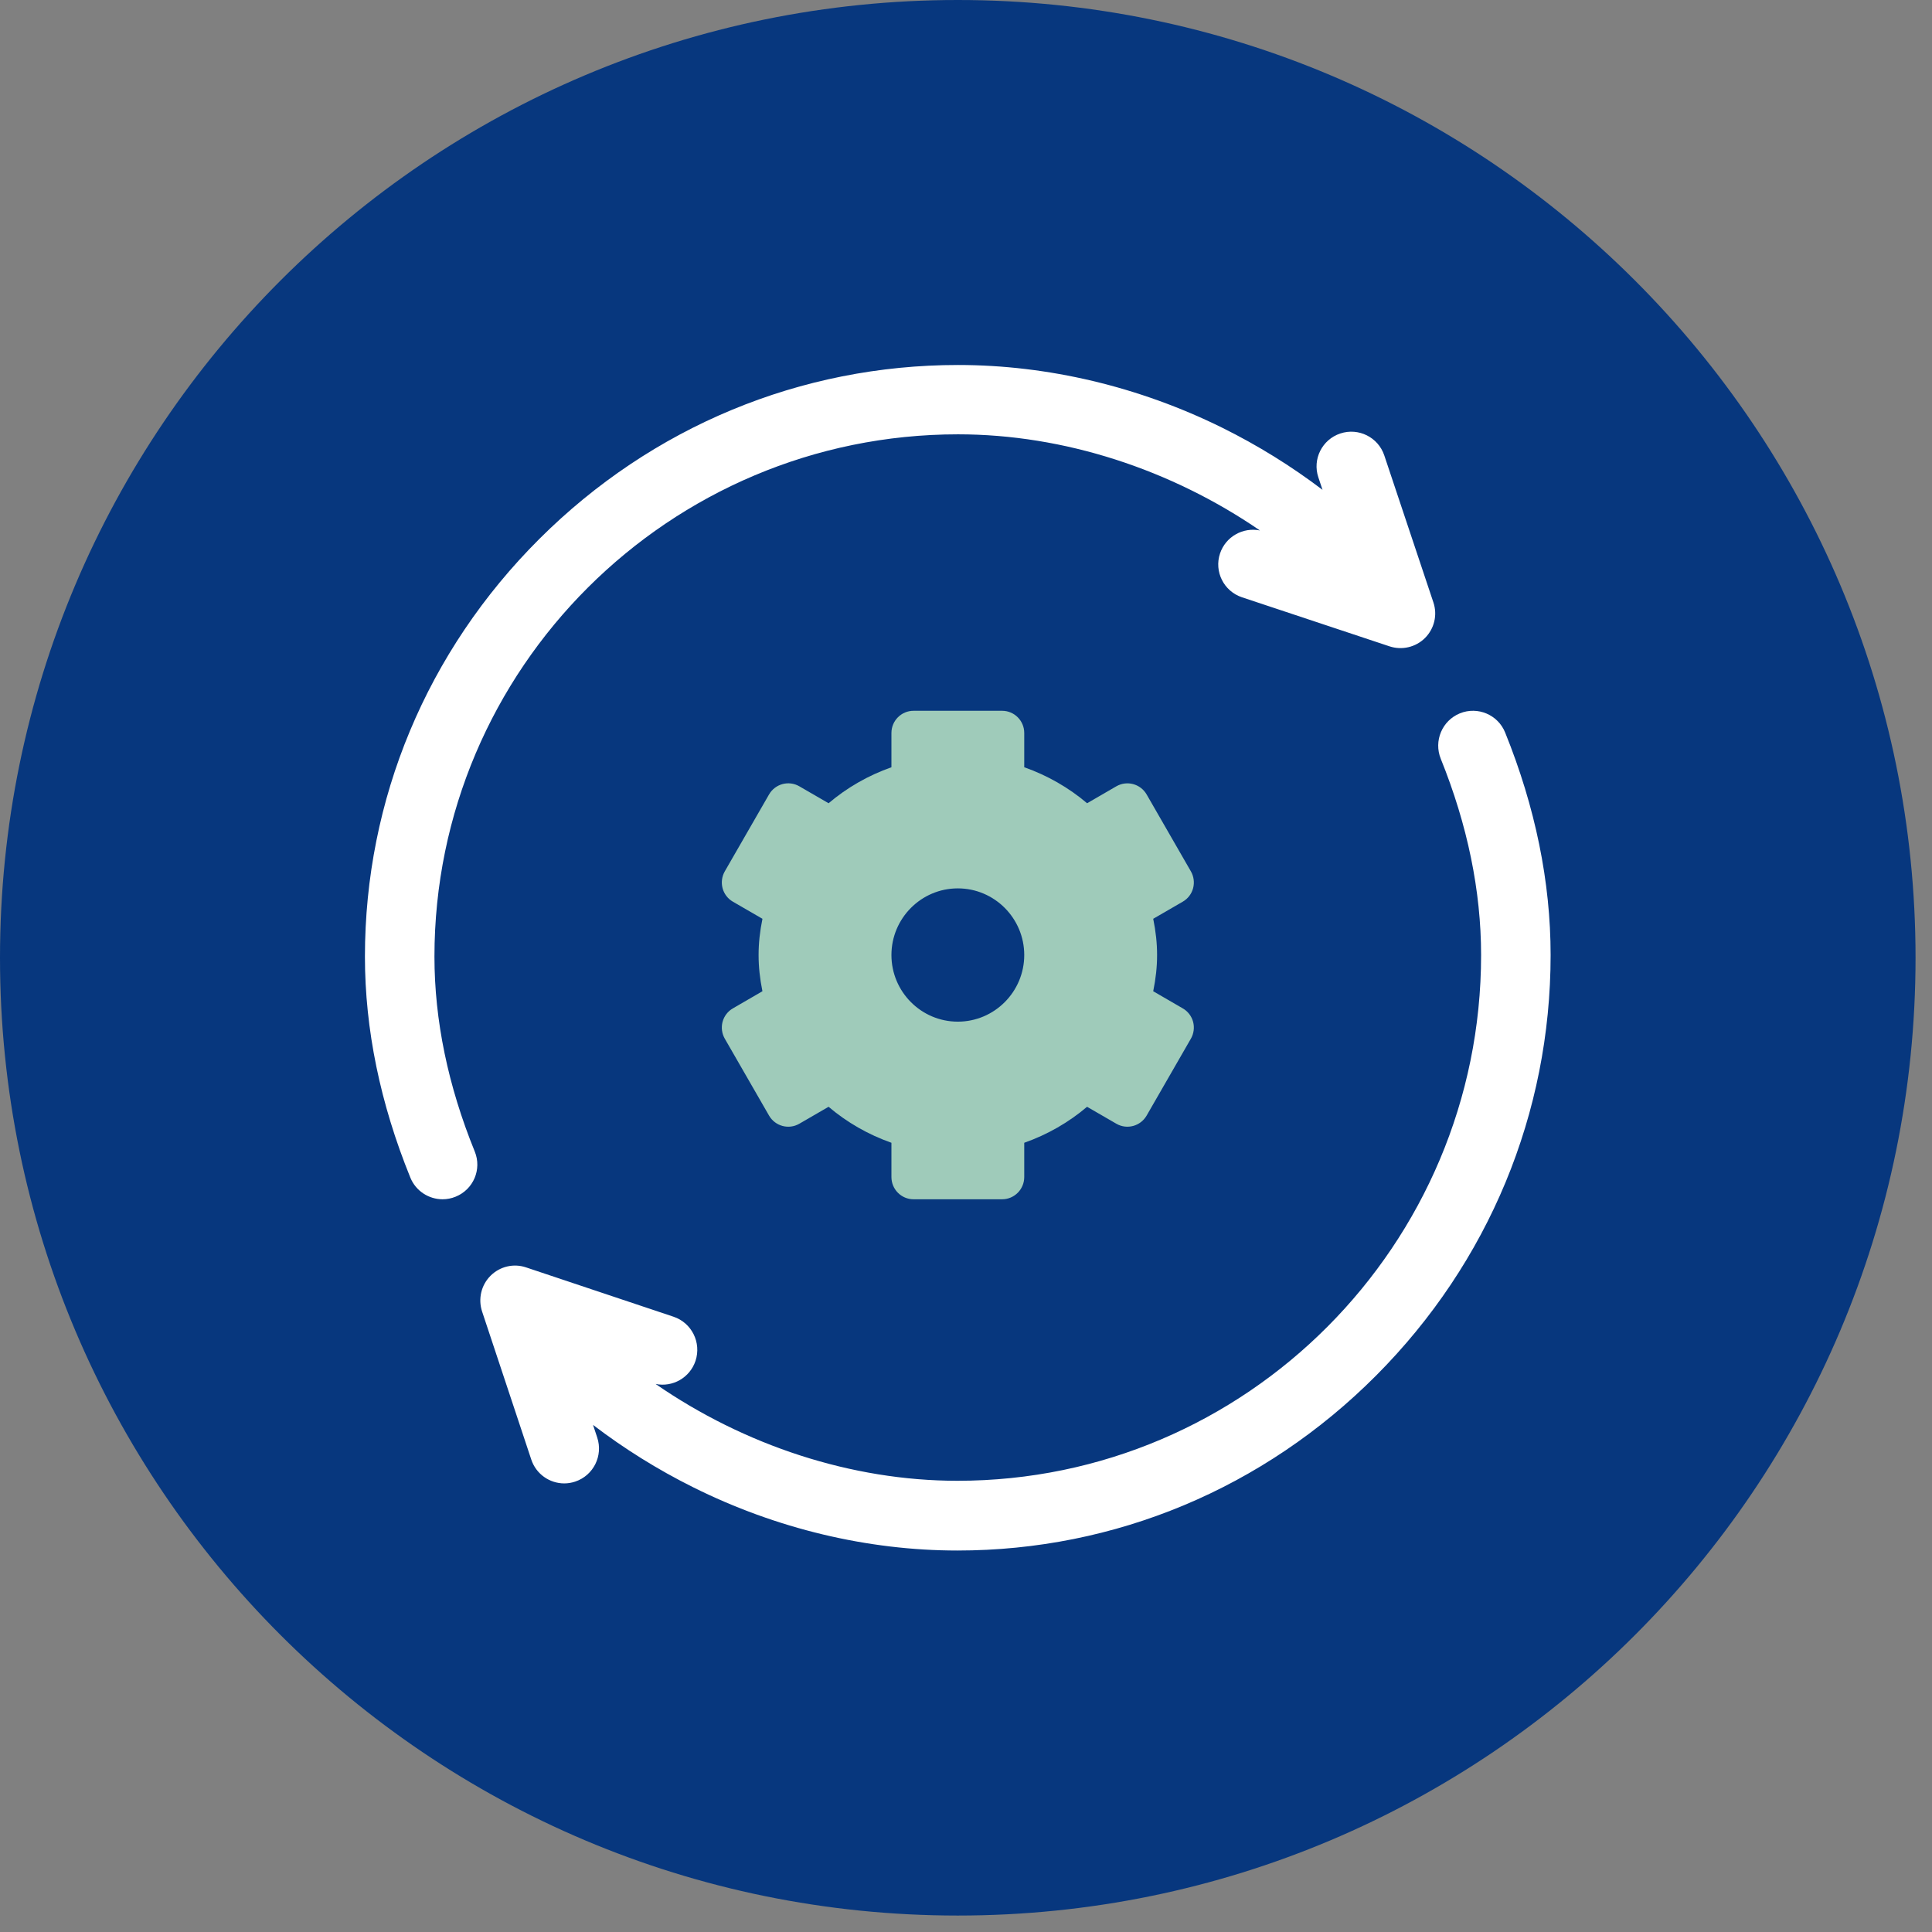
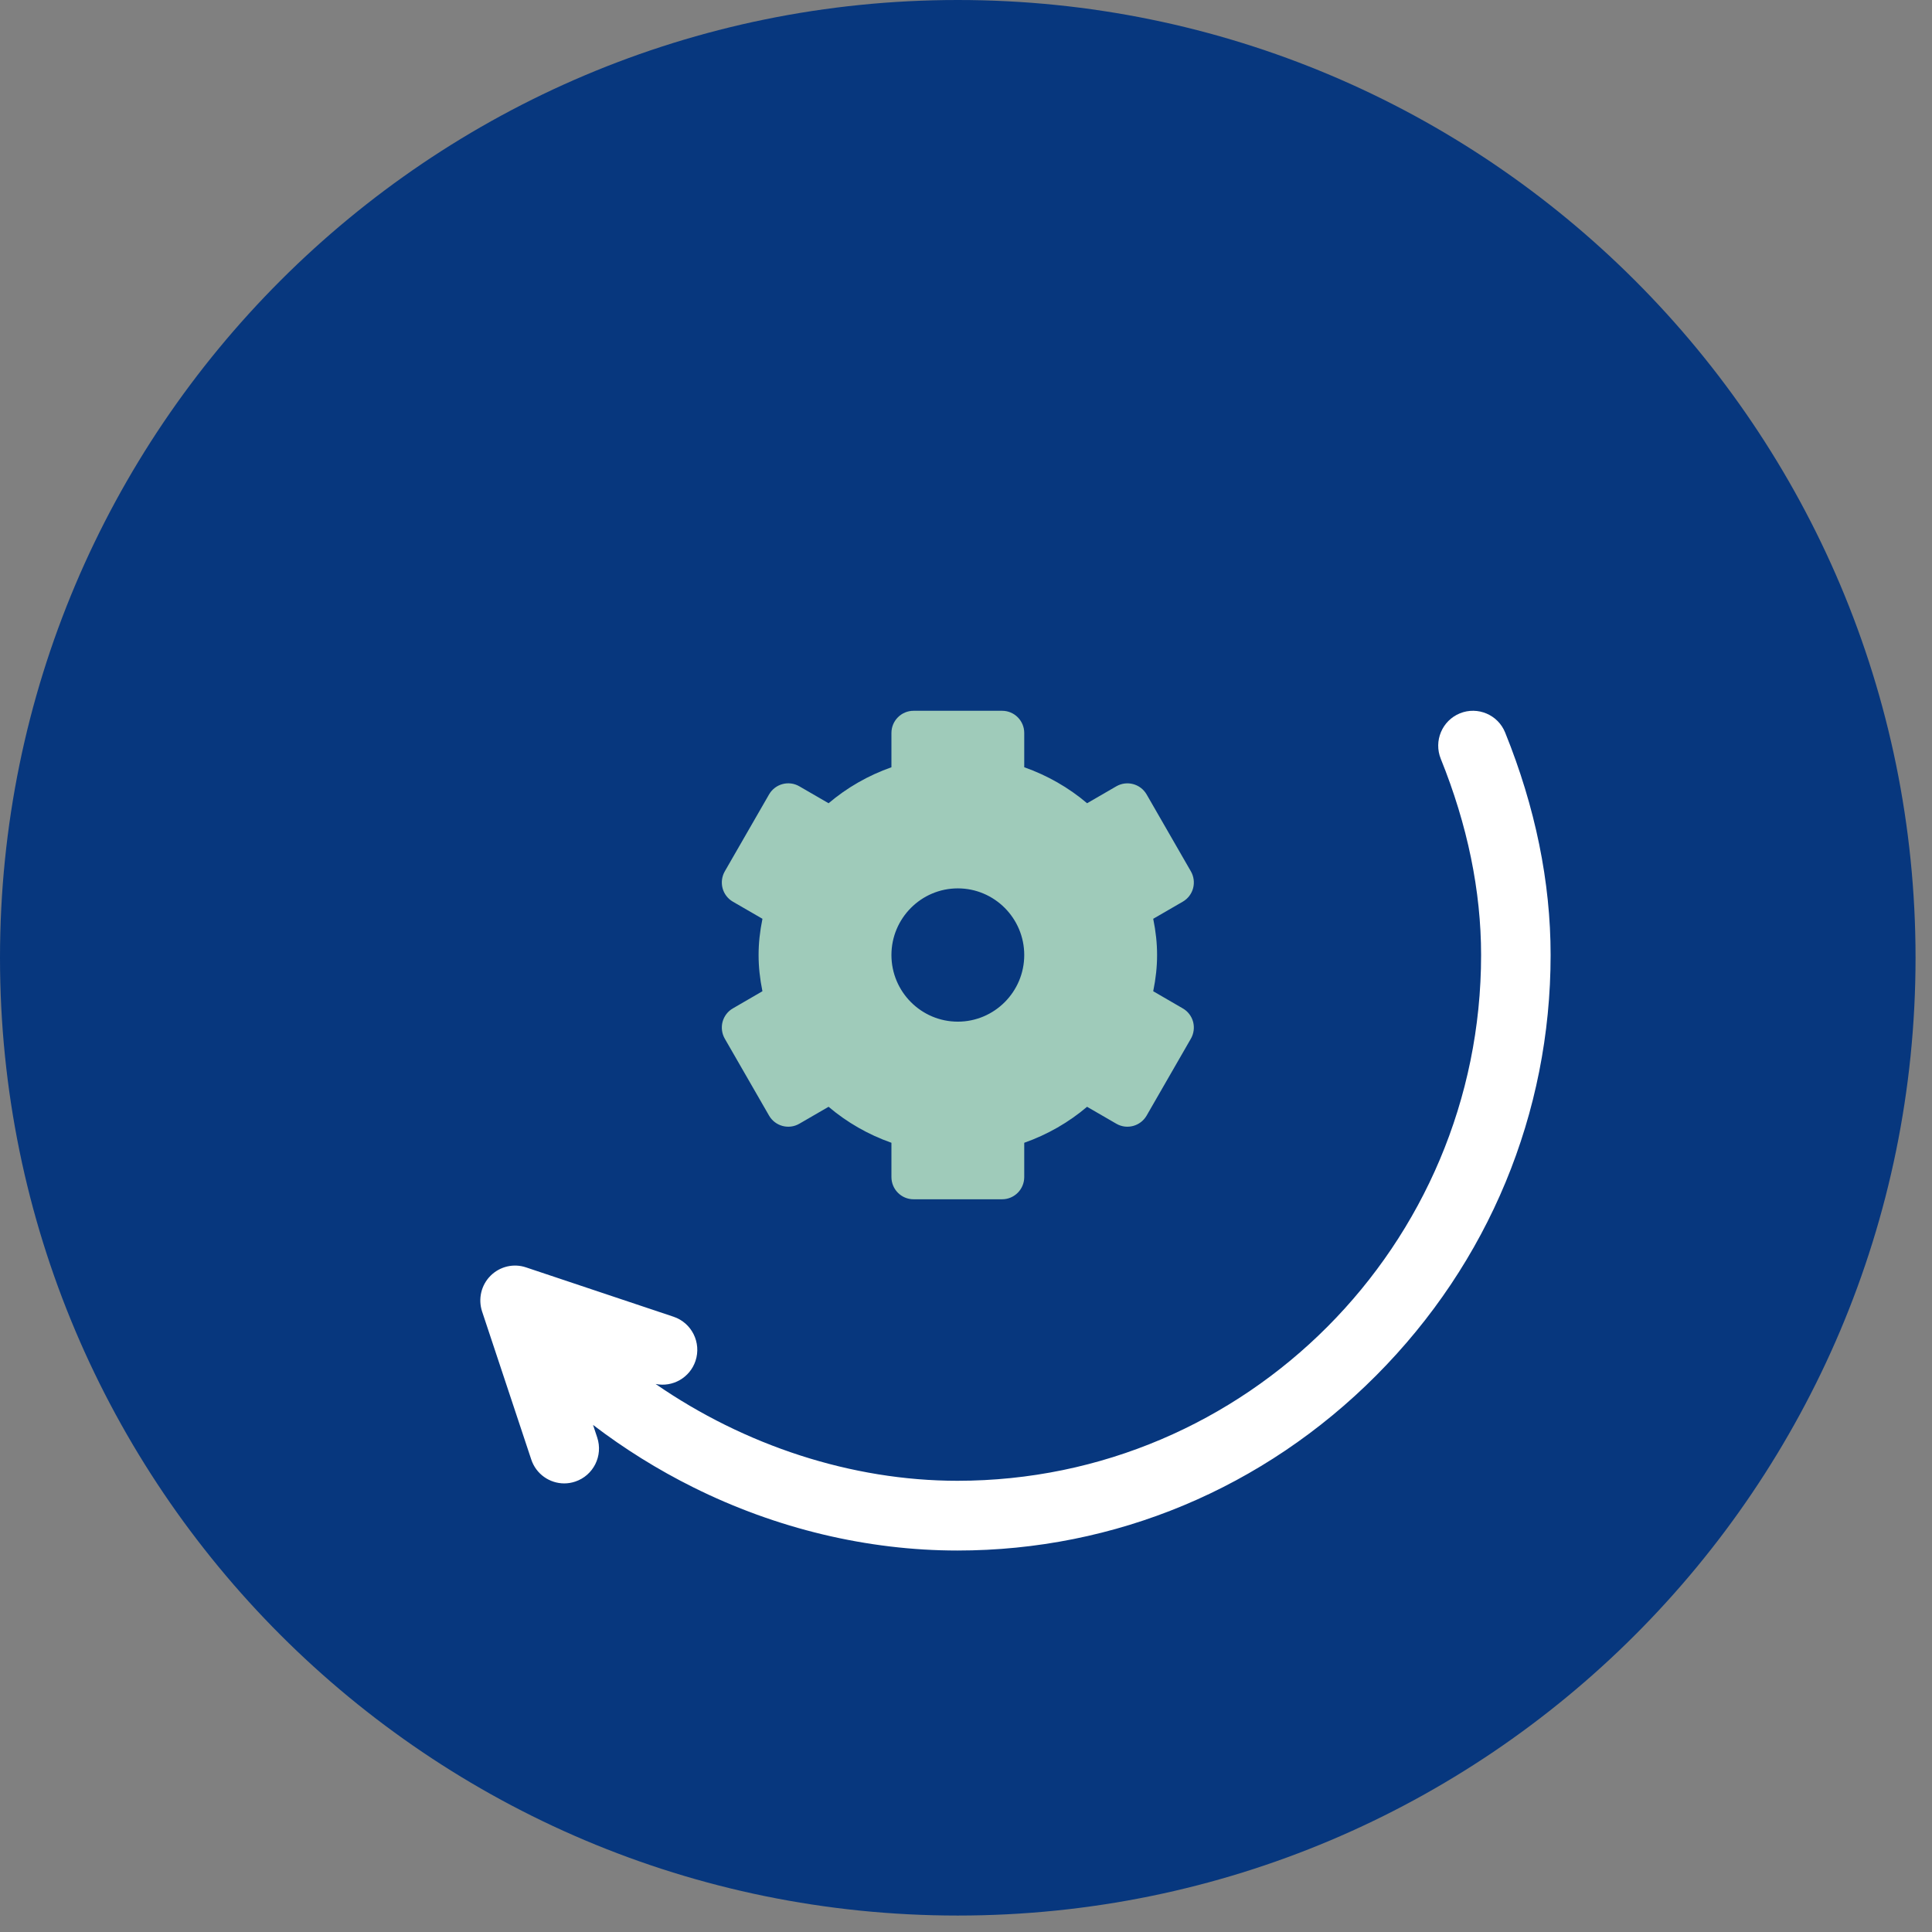
<svg xmlns="http://www.w3.org/2000/svg" width="62" height="62" viewBox="0 0 62 62" fill="none">
  <rect x="0" y="0" width="62" height="62" fill="#808080" stroke="none" />
  <path fill-rule="evenodd" clip-rule="evenodd" d="M0 30.736C0 13.761 13.761 0 30.736 0C47.711 0 61.472 13.761 61.472 30.736C61.472 47.71 47.711 61.472 30.736 61.472C13.761 61.472 0 47.71 0 30.736Z" fill="#07377E" />
  <path fill-rule="evenodd" clip-rule="evenodd" d="M37.956 32.36L37.008 31.81C37.092 31.4 37.132 31.023 37.132 30.648C37.132 30.273 37.092 29.895 37.008 29.485L37.956 28.936C38.12 28.842 38.239 28.686 38.288 28.504C38.336 28.321 38.311 28.127 38.217 27.963L36.796 25.494C36.599 25.154 36.165 25.038 35.825 25.233L34.886 25.777C34.297 25.277 33.613 24.884 32.869 24.622V23.522C32.869 23.129 32.551 22.81 32.159 22.81H29.317C28.925 22.81 28.607 23.129 28.607 23.522V24.622C27.863 24.884 27.179 25.277 26.59 25.777L25.651 25.233C25.311 25.036 24.876 25.154 24.68 25.494L23.259 27.963C23.165 28.127 23.14 28.321 23.188 28.504C23.237 28.686 23.356 28.842 23.519 28.936L24.468 29.485C24.384 29.895 24.344 30.273 24.344 30.648C24.344 31.023 24.384 31.4 24.467 31.81L23.519 32.36C23.356 32.453 23.237 32.61 23.188 32.791C23.14 32.974 23.165 33.168 23.259 33.332L24.68 35.801C24.876 36.141 25.311 36.259 25.651 36.062L26.59 35.518C27.179 36.018 27.863 36.411 28.607 36.673V37.772C28.607 38.167 28.925 38.486 29.317 38.486H32.159C32.551 38.486 32.869 38.167 32.869 37.772V36.673C33.613 36.411 34.297 36.018 34.885 35.518L35.825 36.062C36.165 36.259 36.599 36.141 36.796 35.801L38.217 33.332C38.311 33.168 38.336 32.974 38.288 32.791C38.239 32.61 38.12 32.453 37.956 32.36ZM30.738 32.786C29.562 32.786 28.607 31.826 28.607 30.648C28.607 29.469 29.562 28.509 30.738 28.509C31.913 28.509 32.869 29.469 32.869 30.648C32.869 31.826 31.913 32.786 30.738 32.786Z" fill="#9FCBBA" />
-   <path fill-rule="evenodd" clip-rule="evenodd" d="M46 19.334L44.423 14.614C44.228 14.032 43.596 13.716 43.012 13.911C42.428 14.105 42.112 14.735 42.307 15.318L42.441 15.719C41.44 14.959 40.361 14.29 39.226 13.728C36.561 12.41 33.629 11.713 30.746 11.713C25.689 11.713 20.917 13.695 17.308 17.295C13.698 20.895 11.711 25.654 11.711 30.699C11.711 33.027 12.202 35.414 13.169 37.792C13.345 38.223 13.762 38.486 14.203 38.486C14.343 38.486 14.485 38.459 14.622 38.403C15.193 38.172 15.468 37.524 15.236 36.955C14.377 34.845 13.942 32.74 13.942 30.699C13.942 21.456 21.48 13.938 30.746 13.938C34.147 13.938 37.58 15.066 40.433 17.023C39.888 16.912 39.333 17.221 39.152 17.761C38.957 18.343 39.273 18.974 39.858 19.168L44.589 20.741C44.989 20.874 45.431 20.772 45.731 20.473C46.029 20.174 46.134 19.734 46 19.334Z" fill="white" />
  <path fill-rule="evenodd" clip-rule="evenodd" d="M48.302 23.508C48.071 22.935 47.42 22.66 46.849 22.892C46.279 23.125 46.004 23.778 46.236 24.351C47.094 26.475 47.53 28.594 47.53 30.648C47.53 39.951 39.991 47.52 30.725 47.52C27.324 47.52 23.891 46.384 21.039 44.413C21.584 44.525 22.139 44.214 22.32 43.671C22.514 43.085 22.198 42.45 21.614 42.255L16.882 40.672C16.481 40.536 16.04 40.642 15.741 40.941C15.442 41.24 15.338 41.684 15.471 42.088L17.049 46.838C17.204 47.307 17.64 47.604 18.107 47.604C18.224 47.604 18.343 47.585 18.459 47.546C19.044 47.351 19.36 46.717 19.165 46.13L19.031 45.727C20.032 46.491 21.11 47.164 22.246 47.729C24.91 49.057 27.843 49.758 30.725 49.758C35.782 49.758 40.555 47.763 44.164 44.14C47.773 40.517 49.761 35.726 49.761 30.648C49.761 28.303 49.27 25.901 48.302 23.508Z" fill="white" />
</svg>